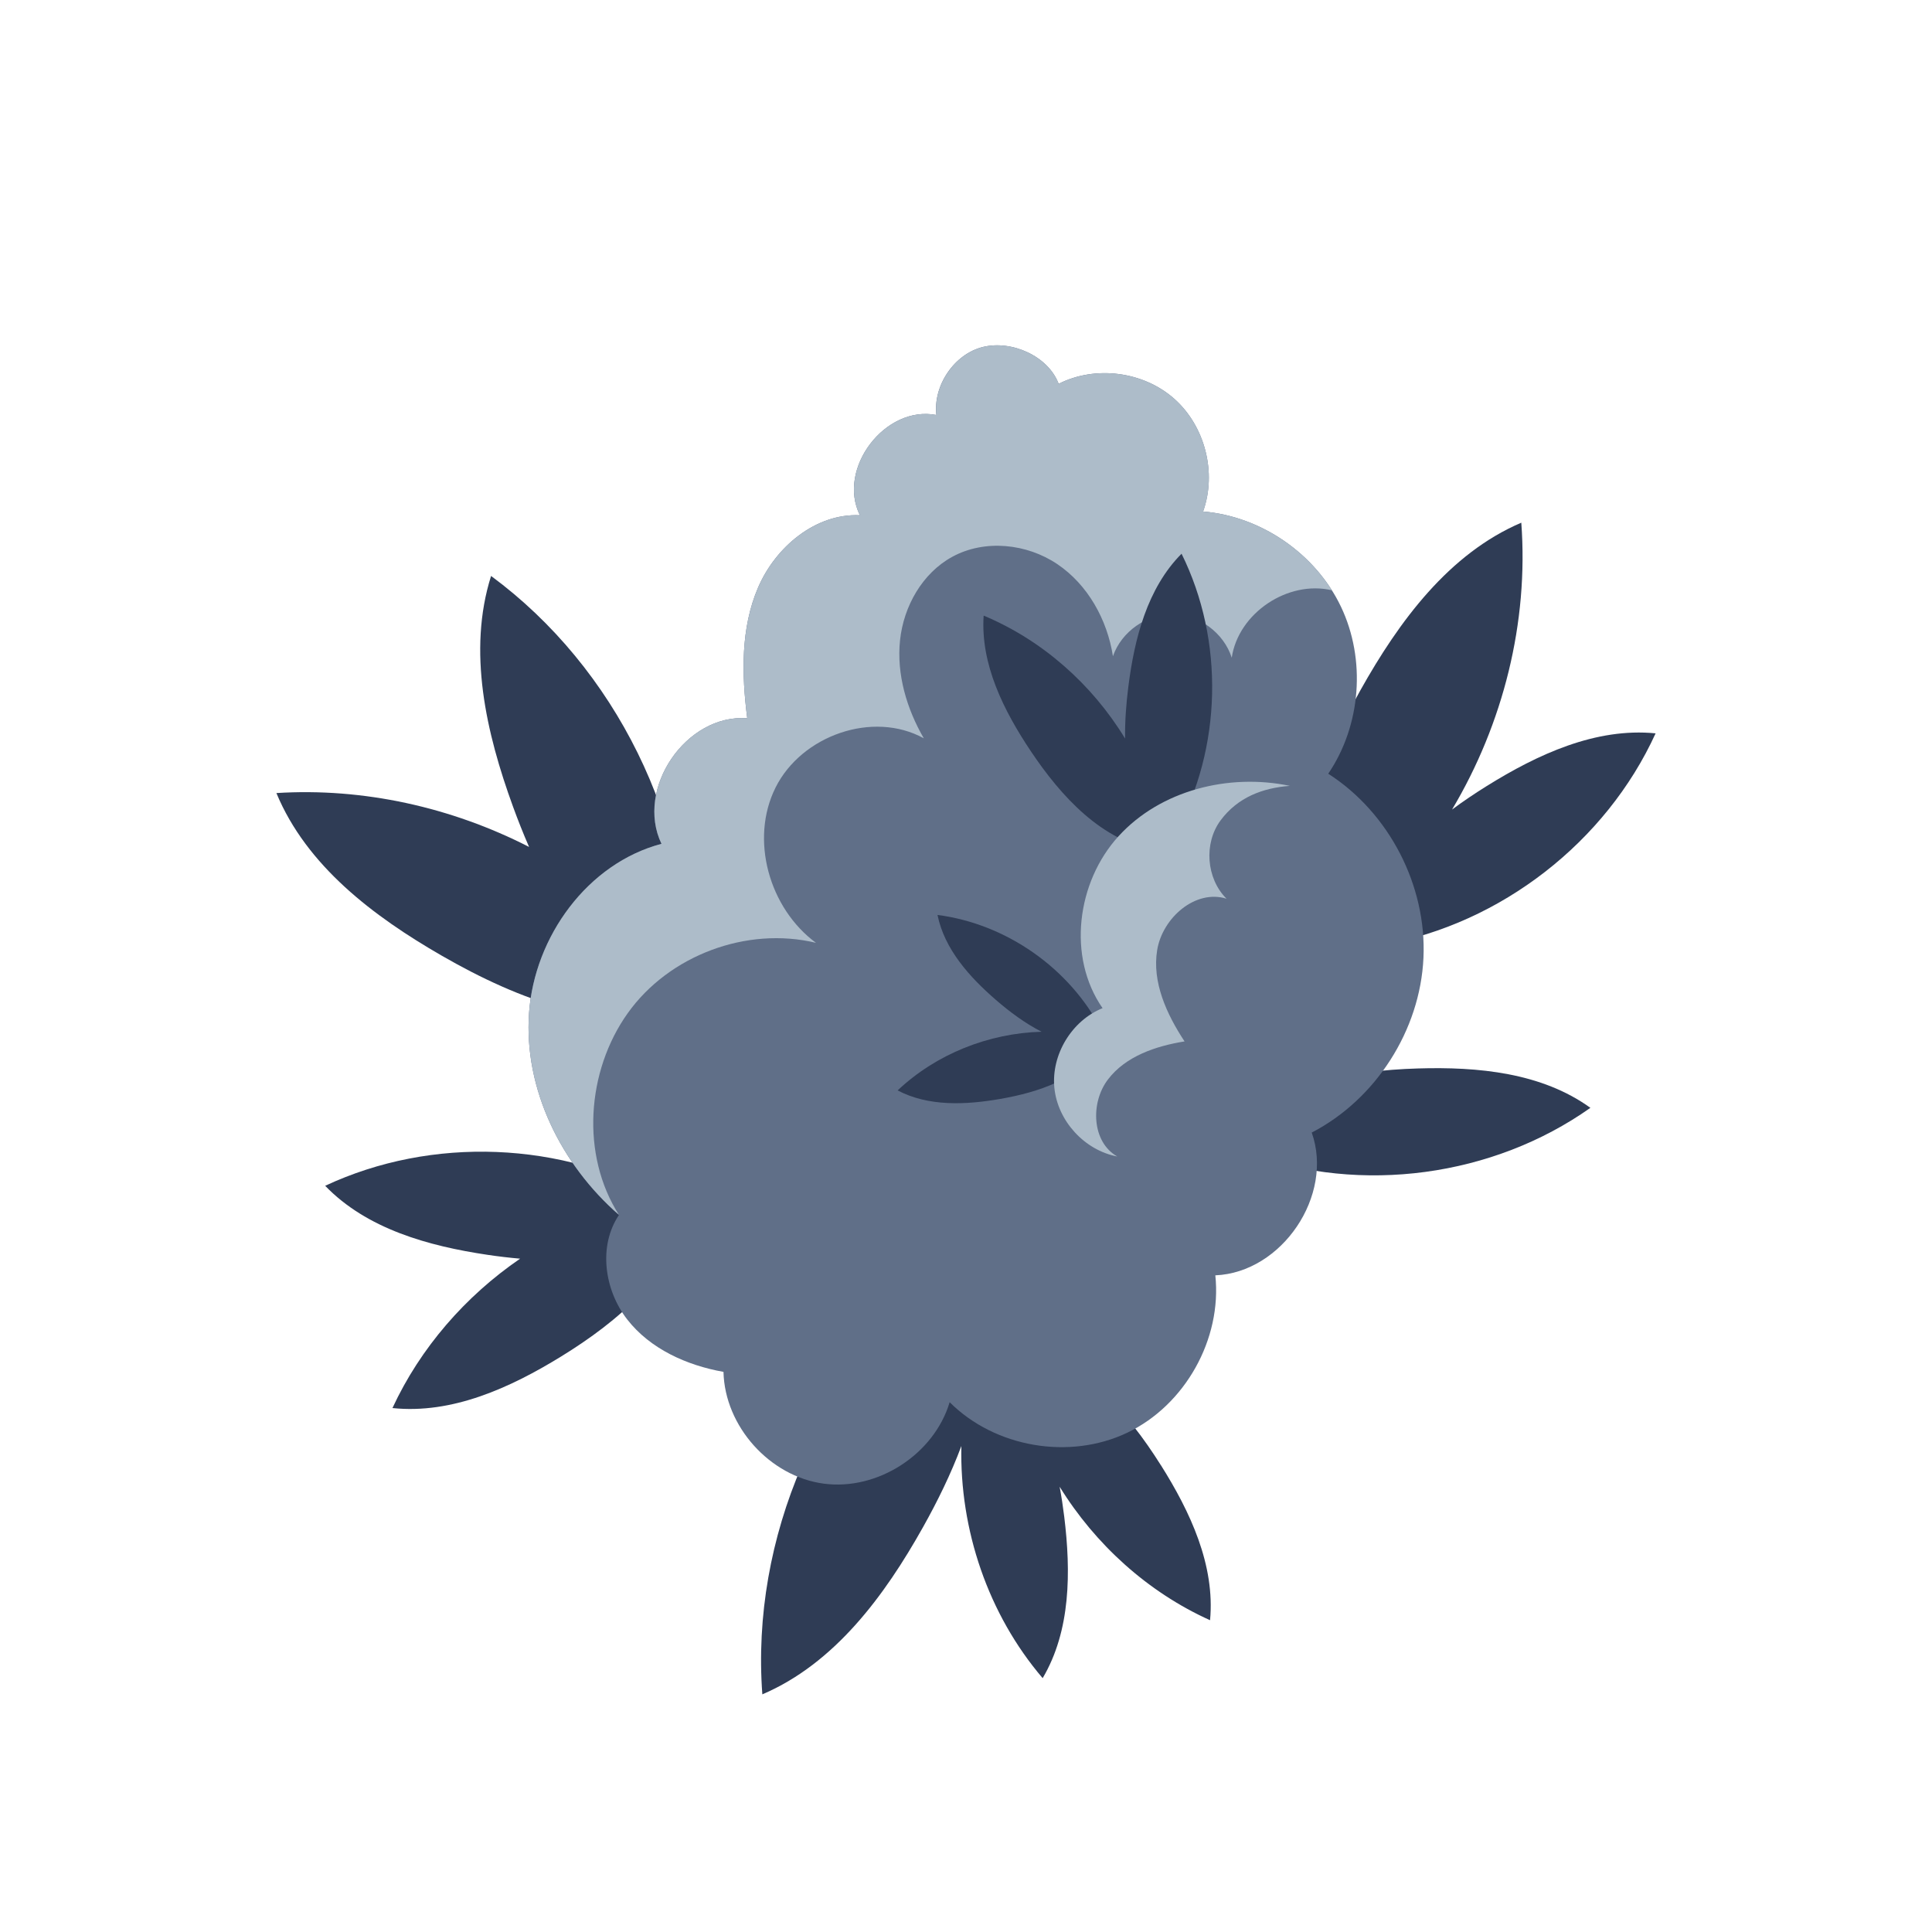
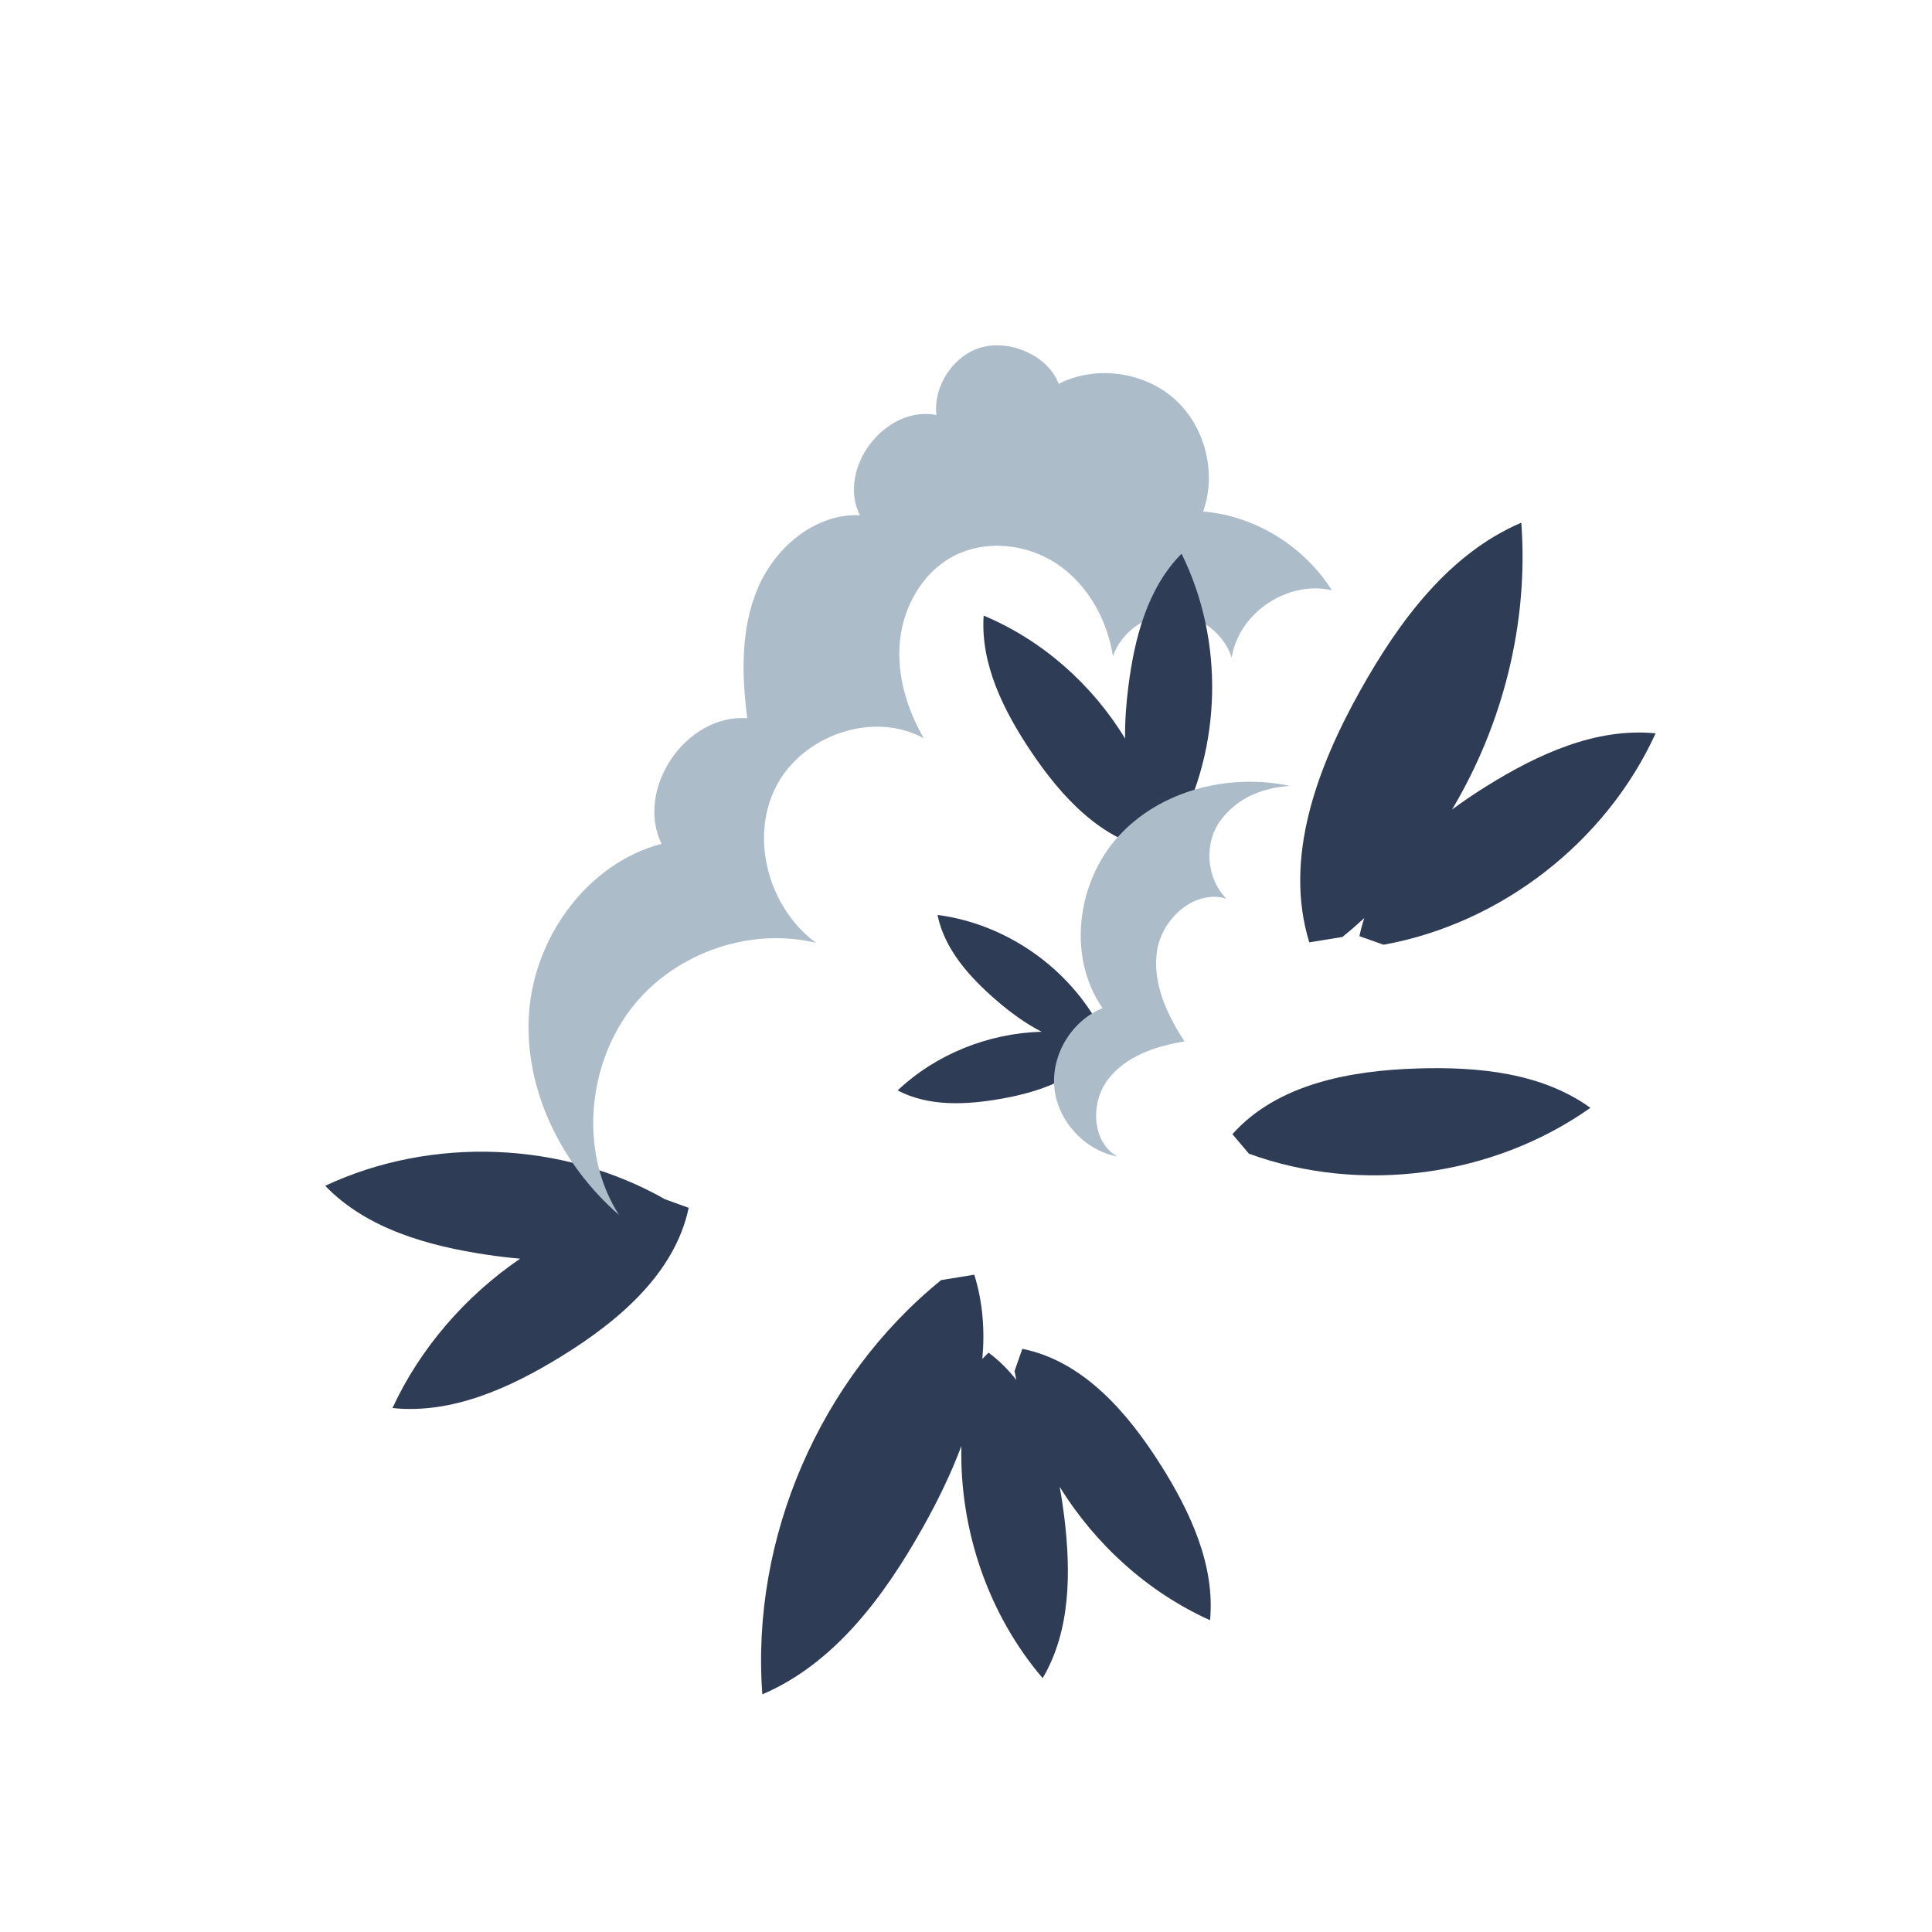
<svg xmlns="http://www.w3.org/2000/svg" width="150" height="150" viewBox="0 0 150 150" fill="none">
-   <path d="M53.464 75.86C53.692 63.843 47.8 51.857 38.127 44.717C36.283 50.548 37.74 56.899 39.836 62.644C40.215 63.683 40.627 64.725 41.077 65.756C35.051 62.673 28.22 61.148 21.46 61.573C23.799 67.224 29 71.149 34.3 74.2C40.243 77.621 47.275 80.361 53.848 78.408L53.464 75.86Z" fill="#2F3C55" />
  <path d="M51.617 93.101C43.667 88.596 33.525 88.189 25.246 92.065C28.475 95.412 33.25 96.741 37.85 97.424C38.682 97.548 39.529 97.649 40.382 97.723C36.134 100.633 32.638 104.647 30.47 109.321C35.095 109.807 39.606 107.753 43.567 105.317C48.01 102.585 52.393 98.877 53.47 93.775L51.615 93.103L51.617 93.101Z" fill="#2F3C55" />
  <path d="M115.418 61.035C114.513 61.599 113.611 62.204 112.738 62.853C116.709 56.189 118.69 48.324 118.113 40.581C112.49 42.985 108.625 48.232 105.635 53.567C102.283 59.549 99.625 66.612 101.655 73.163L104.226 72.745C104.809 72.273 105.375 71.783 105.926 71.276C105.771 71.733 105.645 72.201 105.546 72.683L107.419 73.349C116.543 71.703 124.691 65.372 128.541 56.937C123.894 56.477 119.378 58.567 115.417 61.036L115.418 61.035Z" fill="#2F3C55" />
  <path d="M96.969 89.575C105.682 92.74 115.91 91.365 123.478 86.012C119.694 83.277 114.74 82.812 110.073 82.955C104.84 83.113 99.172 84.152 95.684 88.057" fill="#2F3C55" />
  <path d="M90.122 113.748C87.557 109.675 84.093 105.667 79.373 104.723L78.769 106.448C78.812 106.679 78.86 106.908 78.908 107.137C78.289 106.345 77.574 105.631 76.749 105.019L76.269 105.507C76.469 103.309 76.309 101.112 75.644 98.968L73.073 99.385C63.641 107.032 58.284 119.44 59.188 131.549C64.81 129.145 68.676 123.899 71.665 118.564C72.784 116.567 73.825 114.449 74.641 112.269C74.492 118.771 76.721 125.339 80.952 130.291C83.137 126.597 83.149 122.023 82.628 117.763C82.533 116.989 82.416 116.208 82.27 115.429C85.046 119.924 89.128 123.621 93.948 125.793C94.35 121.52 92.412 117.377 90.124 113.745L90.122 113.748Z" fill="#2F3C55" />
-   <path d="M72.702 32.22C68.729 31.44 64.961 36.376 66.761 40.003C63.327 39.848 60.217 42.456 58.858 45.613C57.499 48.771 57.578 52.355 58.015 55.764C53.271 55.411 49.302 61.224 51.357 65.515C45.621 67.029 41.493 72.724 41.074 78.643C40.655 84.561 43.582 90.433 48.058 94.328C46.435 96.732 46.917 100.155 48.699 102.444C50.482 104.732 53.315 106.004 56.171 106.512C56.271 110.737 59.757 114.628 63.946 115.189C68.135 115.751 72.522 112.916 73.731 108.867C77.249 112.384 83.038 113.377 87.526 111.233C92.014 109.089 94.882 103.963 94.358 99.017C99.534 98.799 103.575 92.815 101.843 87.932C106.83 85.344 110.259 79.984 110.517 74.371C110.774 68.757 107.853 63.105 103.125 60.071C105.675 56.317 106.065 51.197 104.11 47.101C102.155 43.005 97.93 40.088 93.407 39.711C94.487 36.699 93.557 33.073 91.159 30.953C88.762 28.833 85.049 28.356 82.193 29.799C81.382 27.648 78.557 26.393 76.323 26.936C74.09 27.477 72.435 29.936 72.699 32.219" fill="#606F88" />
  <path d="M103.408 45.831C101.25 42.412 97.45 40.048 93.411 39.712C94.491 36.7 93.56 33.075 91.163 30.955C88.766 28.836 85.052 28.357 82.196 29.8C81.386 27.649 78.56 26.395 76.327 26.937C74.094 27.479 72.439 29.937 72.703 32.22C68.73 31.44 64.962 36.376 66.762 40.003C63.328 39.848 60.218 42.456 58.859 45.613C57.5 48.771 57.579 52.355 58.016 55.764C53.272 55.411 49.303 61.224 51.358 65.515C45.622 67.029 41.494 72.724 41.075 78.643C40.656 84.561 43.583 90.433 48.059 94.328C45.08 89.679 45.531 83.164 48.734 78.667C51.936 74.169 57.983 71.908 63.351 73.201C59.718 70.524 58.199 65.177 60.216 61.14C62.235 57.103 67.768 55.145 71.723 57.321C70.396 55.024 69.602 52.353 69.878 49.715C70.154 47.076 71.608 44.5 73.936 43.229C76.451 41.857 79.714 42.197 82.09 43.799C84.466 45.4 85.967 48.119 86.408 50.949C87.071 49.036 89.036 47.656 91.062 47.681C93.086 47.707 95.016 49.135 95.632 51.064C96.148 47.587 100.003 45.024 103.41 45.831H103.408Z" fill="#ADBCC9" />
  <path d="M91.734 42.992C89.069 45.677 88.074 49.585 87.601 53.339C87.436 54.647 87.334 56 87.352 57.341C84.789 53.129 80.924 49.7 76.37 47.796C76.118 51.571 77.927 55.175 80.031 58.32C82.39 61.847 85.54 65.295 89.722 66.012L89.889 65.493L91.254 64.663C94.883 58.085 95.07 49.724 91.736 42.992H91.734Z" fill="#2F3C55" />
  <path d="M85.47 81.112L85.519 79.957C83.043 75.172 78.132 71.729 72.788 71.036C73.328 73.695 75.262 75.845 77.311 77.624C78.392 78.561 79.59 79.453 80.871 80.105C76.762 80.216 72.686 81.831 69.692 84.659C72.094 85.923 74.982 85.785 77.655 85.321C80.654 84.801 83.83 83.741 85.518 81.209L85.415 81.117C85.432 81.116 85.451 81.115 85.468 81.113L85.47 81.112Z" fill="#2F3C55" />
  <path d="M100.138 61.013C95.41 60.024 90.109 61.349 86.85 64.915C83.591 68.48 82.844 74.308 85.603 78.273C83.207 79.241 81.606 81.887 81.861 84.459C82.115 87.031 84.204 89.311 86.745 89.789C84.767 88.671 84.644 85.628 86.016 83.817C87.388 82.007 89.725 81.217 91.969 80.855C90.576 78.741 89.433 76.251 89.844 73.755C90.257 71.259 92.814 69.02 95.228 69.776C93.651 68.213 93.445 65.467 94.771 63.687C96.098 61.907 98.027 61.175 100.138 61.015" fill="#ADBCC9" />
</svg>